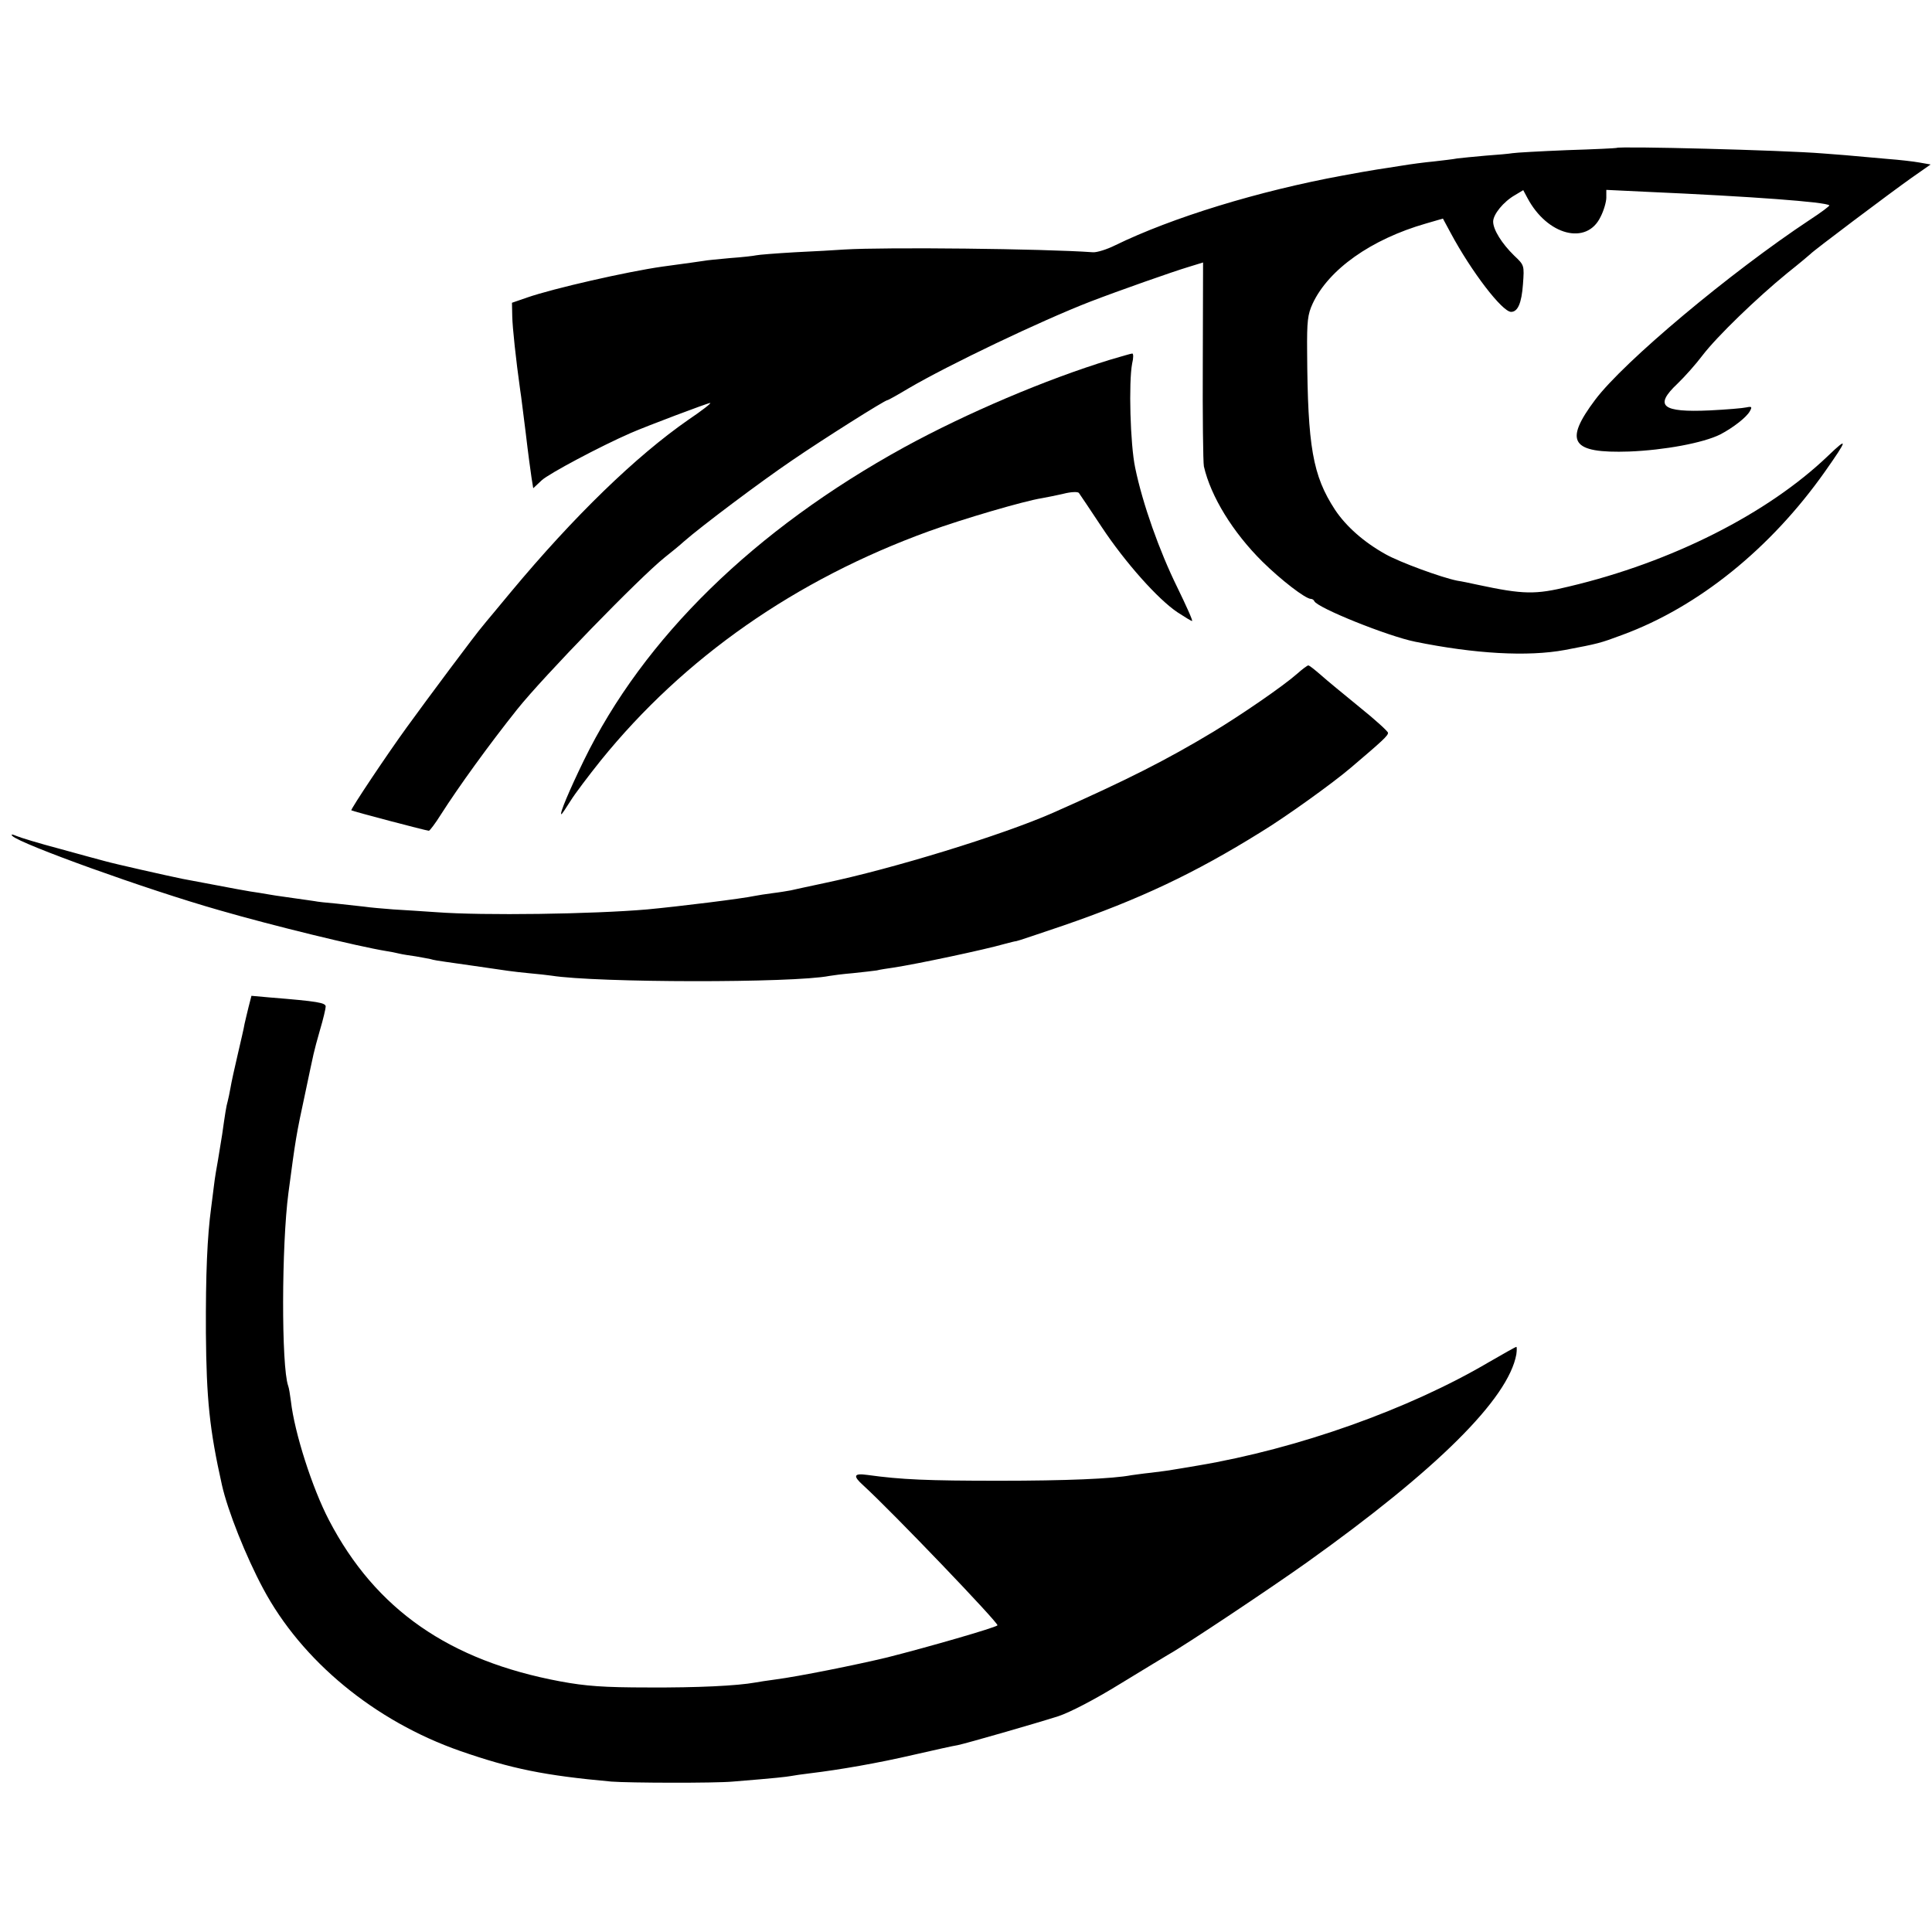
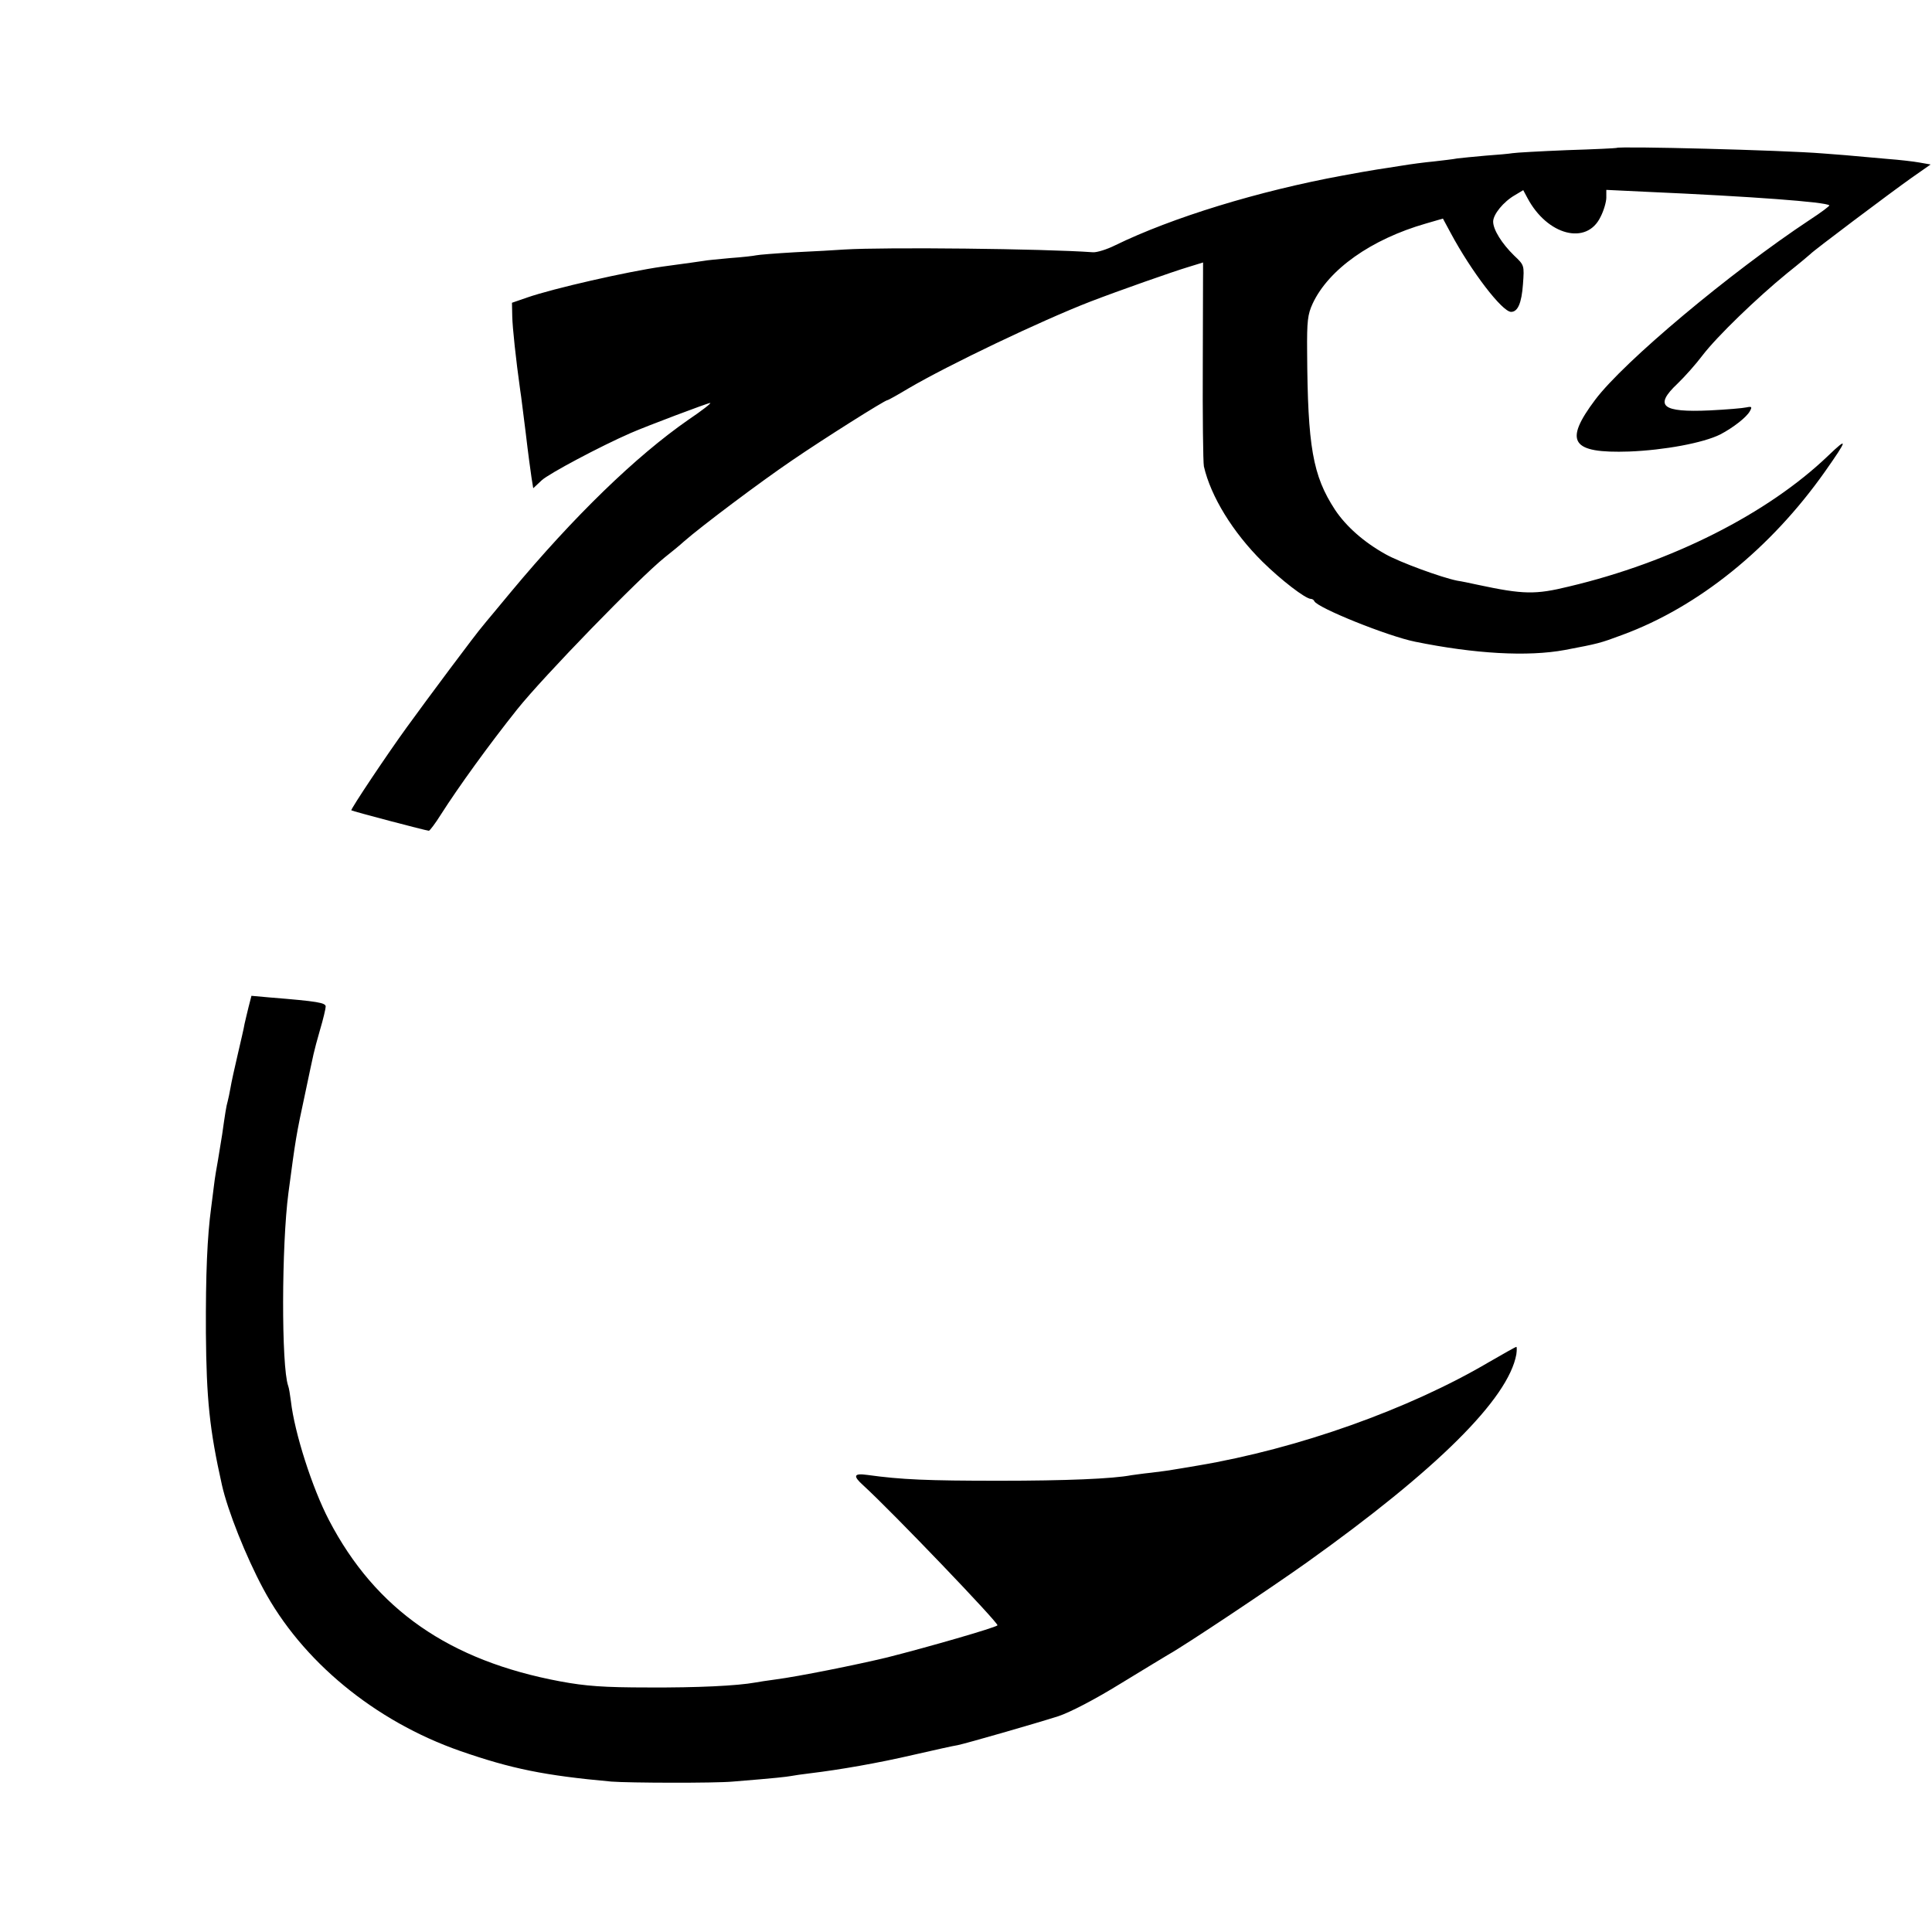
<svg xmlns="http://www.w3.org/2000/svg" version="1.0" width="700pt" height="700pt" viewBox="0 0 700 700" preserveAspectRatio="xMidYMid meet">
  <g transform="translate(0,700) scale(0.1,-0.1)" fill="#000000" stroke="none">
    <path d="M5857 6464 c-1 -1 -82 -5 -179 -8 -98 -4 -187 -9 -198 -11 -11 -2 -55 -6 -98 -9 -42 -4 -88 -8 -102 -10 -14 -3 -52 -7 -85 -11 -33 -3 -85 -10 -115 -15 -30 -5 -71 -11 -90 -14 -35 -6 -67 -11 -125 -22 -305 -56 -618 -152 -825 -253 -30 -15 -66 -26 -80 -25 -180 13 -753 19 -900 10 -30 -2 -111 -7 -180 -10 -69 -4 -132 -9 -140 -11 -8 -2 -51 -7 -94 -10 -43 -4 -86 -8 -95 -10 -15 -2 -60 -9 -151 -21 -127 -18 -395 -79 -490 -112 l-55 -19 1 -49 c1 -42 13 -155 29 -269 3 -16 11 -86 20 -155 8 -69 18 -142 21 -162 l6 -37 31 29 c26 24 212 123 322 171 57 25 280 109 288 109 6 0 -30 -28 -79 -61 -190 -132 -414 -349 -643 -624 -45 -55 -92 -110 -102 -123 -23 -26 -202 -266 -275 -367 -67 -92 -205 -298 -201 -301 3 -3 272 -74 281 -74 3 0 23 26 43 58 65 102 175 254 277 382 95 119 443 477 534 550 24 19 56 45 70 58 64 56 277 216 392 294 114 78 336 218 345 218 3 0 37 19 77 43 145 85 480 245 658 314 104 40 300 109 357 126 l52 16 -1 -357 c-1 -196 1 -368 4 -382 25 -109 105 -239 212 -345 67 -66 156 -135 176 -135 4 0 10 -3 12 -8 10 -24 266 -127 365 -147 216 -44 408 -55 543 -30 121 23 126 24 209 55 274 101 536 312 733 591 83 118 85 128 12 58 -219 -210 -567 -386 -939 -474 -122 -30 -166 -29 -330 6 -27 6 -61 13 -75 15 -56 11 -209 67 -260 96 -79 44 -143 101 -183 161 -81 124 -99 229 -101 572 -1 112 2 136 20 175 58 124 212 233 410 290 l62 18 28 -52 c75 -140 187 -286 219 -286 24 0 38 31 43 100 5 69 5 69 -32 104 -45 44 -76 94 -76 123 0 26 37 72 79 96 l30 18 15 -28 c72 -136 215 -173 265 -69 12 23 21 55 21 70 l0 28 146 -7 c385 -17 649 -37 662 -49 2 -2 -30 -26 -70 -52 -290 -192 -674 -514 -778 -652 -115 -153 -88 -195 123 -188 127 5 268 31 330 62 46 24 95 62 107 84 9 16 7 18 -12 14 -13 -3 -72 -8 -133 -11 -174 -8 -203 16 -117 97 26 25 67 71 91 103 53 69 196 207 306 297 44 35 82 67 85 70 8 10 290 222 365 275 l70 49 -40 7 c-22 4 -74 10 -115 13 -156 14 -177 16 -235 20 -147 12 -739 27 -748 20z" />
-     <path d="M4020 5696 c-231 -71 -516 -192 -743 -316 -544 -299 -945 -691 -1162 -1136 -51 -105 -89 -194 -81 -194 2 0 16 21 33 48 16 26 66 92 110 147 302 373 706 655 1188 830 124 45 346 110 410 120 17 3 52 10 78 16 27 7 52 8 56 3 4 -5 41 -61 83 -124 84 -127 204 -262 275 -309 26 -17 49 -31 52 -31 4 0 -21 55 -54 123 -64 130 -125 301 -152 432 -18 85 -24 310 -11 378 5 20 5 37 0 36 -4 0 -41 -11 -82 -23z" />
-     <path d="M4700 4559 c-51 -45 -201 -148 -305 -211 -168 -101 -311 -174 -580 -293 -184 -81 -581 -203 -830 -255 -55 -12 -109 -23 -120 -26 -11 -2 -40 -7 -65 -10 -25 -3 -54 -8 -65 -10 -46 -10 -273 -38 -390 -49 -196 -17 -594 -23 -765 -10 -47 3 -116 8 -155 10 -38 3 -86 7 -105 10 -19 2 -64 7 -100 11 -36 3 -72 7 -80 9 -8 1 -40 6 -70 10 -30 4 -62 9 -70 10 -8 1 -35 6 -60 10 -38 5 -90 15 -280 51 -49 10 -245 54 -280 64 -19 5 -93 25 -165 45 -72 19 -141 40 -155 46 -16 7 -22 7 -15 0 29 -29 483 -193 750 -269 190 -55 501 -131 605 -148 14 -2 34 -6 46 -9 12 -3 39 -7 60 -10 21 -4 46 -8 54 -10 8 -3 33 -7 55 -10 22 -3 69 -10 105 -15 122 -18 135 -20 195 -26 33 -3 70 -7 83 -9 164 -26 876 -27 1007 -1 11 2 49 7 85 10 36 4 75 8 87 10 11 3 38 7 59 10 86 13 331 65 404 86 19 5 38 10 42 10 4 0 80 26 169 56 276 95 476 189 717 339 89 54 263 179 327 234 113 96 135 116 134 126 0 5 -46 47 -102 92 -56 46 -120 98 -142 118 -22 19 -42 35 -45 34 -3 0 -21 -13 -40 -30z" />
    <path d="M901 3353 c-5 -21 -12 -49 -15 -63 -2 -14 -14 -64 -25 -112 -11 -47 -23 -101 -26 -120 -3 -18 -8 -40 -10 -48 -5 -16 -10 -49 -20 -120 -4 -25 -11 -66 -15 -92 -5 -26 -12 -69 -15 -95 -3 -26 -8 -62 -10 -79 -14 -104 -20 -238 -19 -454 2 -239 13 -349 58 -550 21 -94 87 -259 149 -375 140 -263 405 -481 714 -589 187 -65 306 -89 548 -111 64 -5 375 -6 440 0 161 13 192 17 210 20 11 2 43 7 70 10 108 13 246 37 375 67 74 17 146 33 160 35 33 7 277 77 365 105 42 14 131 60 225 118 85 52 163 99 173 105 61 34 367 238 502 334 471 336 730 593 759 754 2 15 2 27 0 27 -3 0 -47 -25 -99 -55 -290 -171 -692 -314 -1055 -375 -36 -6 -76 -13 -90 -15 -14 -3 -50 -7 -80 -11 -30 -3 -62 -8 -71 -9 -68 -13 -237 -20 -479 -20 -260 0 -354 4 -477 21 -50 7 -54 -3 -15 -38 104 -95 493 -501 486 -507 -10 -9 -249 -78 -399 -116 -112 -27 -321 -69 -405 -80 -30 -4 -63 -9 -73 -11 -66 -12 -211 -19 -387 -18 -164 0 -228 5 -320 22 -402 75 -669 260 -838 584 -61 117 -125 317 -138 431 -3 23 -7 49 -10 56 -25 71 -24 510 1 699 26 195 27 205 62 367 32 151 28 137 52 222 12 40 21 79 21 86 0 14 -29 19 -202 33 l-67 6 -10 -39z" />
  </g>
</svg>